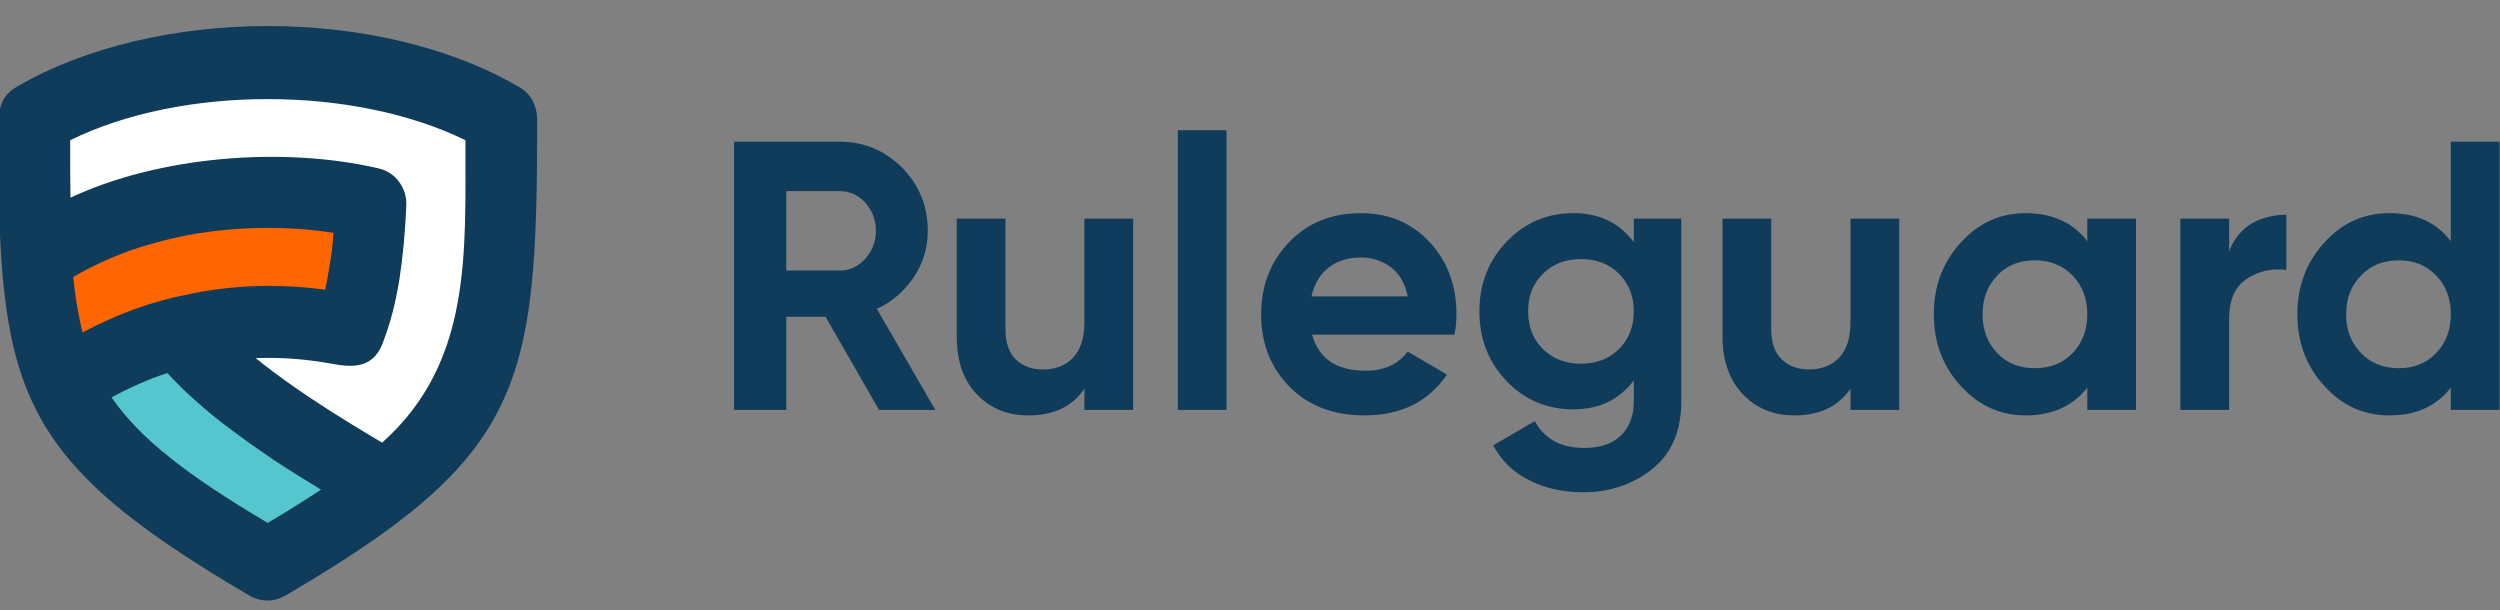
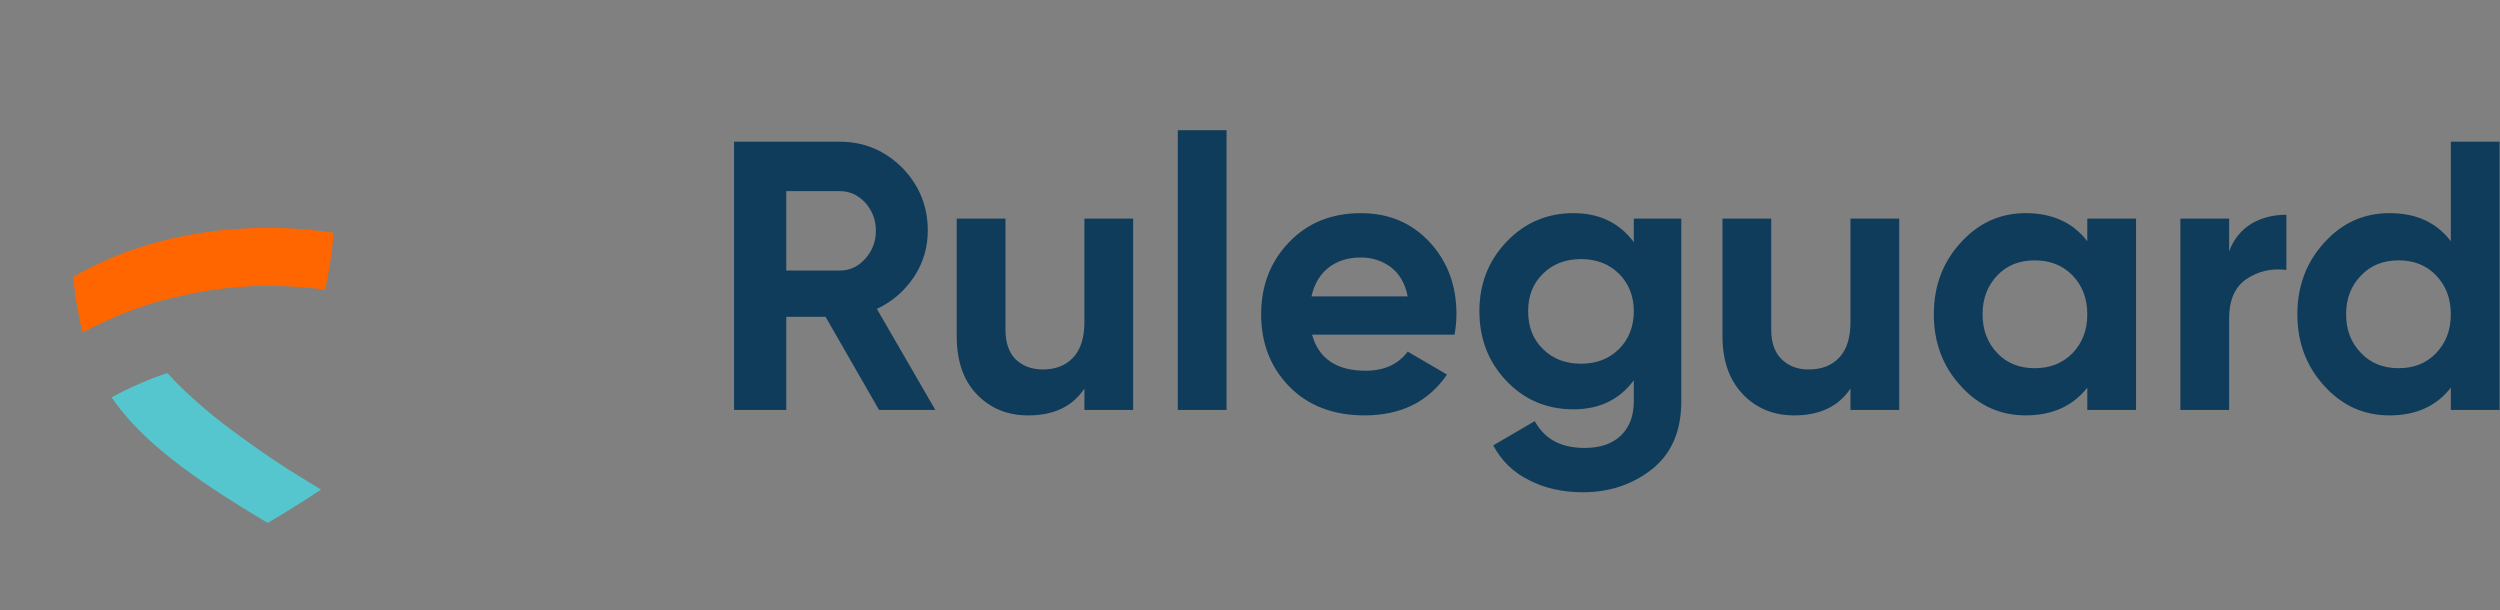
<svg xmlns="http://www.w3.org/2000/svg" width="168" height="41" viewBox="0 0 168 41" fill="none">
  <rect x="0" y="0" width="168" height="41" fill="#808080" stroke="none" />
  <g id="Ruleguard_logo" clip-path="url(#clip0_4223_8569)">
    <g id="Clip path group">
      <g id="Group">
        <path id="Vector" d="M59.072 27.549L55.479 21.291H52.838V27.549H49.329V9.522H56.43C58.079 9.522 59.474 10.121 60.636 11.279C61.777 12.458 62.347 13.852 62.347 15.502C62.347 16.617 62.052 17.646 61.418 18.611C60.783 19.553 59.959 20.282 58.924 20.754L62.855 27.549H59.072V27.549ZM52.837 12.844V18.182H56.43C57.106 18.182 57.656 17.924 58.142 17.389C58.607 16.874 58.861 16.253 58.861 15.502C58.861 14.774 58.607 14.131 58.142 13.616C57.656 13.101 57.106 12.844 56.43 12.844L52.837 12.844ZM72.872 14.688H76.147V27.549H72.872V26.113C72.069 27.314 70.822 27.915 69.089 27.915C67.695 27.915 66.553 27.442 65.644 26.499C64.736 25.556 64.292 24.248 64.292 22.598V14.688H67.568V22.17C67.568 23.027 67.8 23.691 68.244 24.141C68.709 24.592 69.322 24.828 70.082 24.828C70.928 24.828 71.604 24.57 72.111 24.034C72.618 23.498 72.872 22.705 72.872 21.634V14.688ZM79.149 27.549V8.75H82.424V27.549H79.149V27.549ZM88.172 22.491C88.616 24.099 89.821 24.913 91.765 24.913C93.012 24.913 93.963 24.484 94.597 23.627L97.239 25.17C95.992 26.993 94.153 27.914 91.702 27.914C89.609 27.914 87.919 27.271 86.651 25.985C85.383 24.699 84.749 23.07 84.749 21.119C84.749 19.189 85.383 17.561 86.63 16.274C87.876 14.967 89.504 14.324 91.448 14.324C93.329 14.324 94.851 14.967 96.076 16.274C97.281 17.582 97.873 19.189 97.873 21.119C97.873 21.548 97.83 21.997 97.746 22.491L88.172 22.491ZM88.13 19.918H94.597C94.428 19.04 94.026 18.375 93.456 17.946C92.864 17.517 92.209 17.303 91.448 17.303C90.582 17.303 89.842 17.539 89.272 17.989C88.701 18.439 88.32 19.083 88.13 19.918ZM109.792 14.688H112.983V26.95C112.983 28.943 112.349 30.444 111.06 31.494C109.749 32.544 108.186 33.08 106.368 33.08C104.994 33.08 103.79 32.802 102.754 32.265C101.698 31.752 100.895 30.959 100.345 29.929L103.135 28.3C103.79 29.5 104.889 30.101 106.474 30.101C107.509 30.101 108.313 29.843 108.904 29.286C109.496 28.729 109.792 27.957 109.792 26.95V25.556C108.82 26.863 107.467 27.507 105.734 27.507C103.938 27.507 102.437 26.863 101.233 25.599C100.007 24.312 99.415 22.748 99.415 20.904C99.415 19.104 100.007 17.539 101.233 16.253C102.459 14.967 103.959 14.323 105.734 14.323C107.467 14.323 108.819 14.967 109.792 16.274V14.688ZM103.684 23.455C104.36 24.12 105.206 24.441 106.242 24.441C107.277 24.441 108.122 24.12 108.799 23.455C109.454 22.791 109.792 21.954 109.792 20.905C109.792 19.897 109.454 19.061 108.799 18.396C108.122 17.732 107.277 17.41 106.242 17.41C105.206 17.41 104.36 17.732 103.684 18.396C103.008 19.061 102.691 19.897 102.691 20.905C102.691 21.954 103.008 22.791 103.684 23.455ZM124.352 14.688H127.628V27.549H124.352V26.113C123.55 27.314 122.281 27.915 120.57 27.915C119.175 27.915 118.034 27.442 117.125 26.499C116.216 25.556 115.751 24.248 115.751 22.598V14.688H119.027V22.17C119.027 23.027 119.259 23.691 119.724 24.141C120.189 24.592 120.781 24.828 121.542 24.828C122.408 24.828 123.084 24.57 123.592 24.034C124.099 23.498 124.352 22.705 124.352 21.634V14.688ZM140.266 14.688H143.542V27.549H140.266V26.05C139.294 27.292 137.899 27.914 136.124 27.914C134.433 27.914 132.975 27.271 131.77 25.942C130.566 24.635 129.953 23.027 129.953 21.119C129.953 19.211 130.566 17.603 131.77 16.295C132.975 14.967 134.433 14.323 136.124 14.323C137.899 14.323 139.294 14.945 140.266 16.21V14.688ZM134.222 23.734C134.877 24.42 135.722 24.742 136.737 24.742C137.751 24.742 138.597 24.42 139.273 23.734C139.928 23.049 140.266 22.191 140.266 21.119C140.266 20.047 139.928 19.19 139.273 18.504C138.597 17.817 137.751 17.496 136.737 17.496C135.722 17.496 134.877 17.818 134.222 18.504C133.567 19.19 133.229 20.047 133.229 21.119C133.229 22.191 133.567 23.048 134.222 23.734ZM149.797 16.896C150.093 16.081 150.6 15.459 151.298 15.031C151.995 14.623 152.777 14.431 153.643 14.431V18.14C152.65 18.01 151.762 18.225 150.981 18.739C150.178 19.275 149.797 20.175 149.797 21.398V27.549H146.521V14.688H149.797V16.896ZM164.696 9.522H167.972V27.549H164.696V26.049C163.724 27.292 162.371 27.914 160.575 27.914C158.863 27.914 157.405 27.271 156.201 25.942C154.996 24.634 154.383 23.027 154.383 21.118C154.383 19.211 154.996 17.603 156.201 16.295C157.405 14.966 158.863 14.323 160.575 14.323C162.371 14.323 163.724 14.945 164.696 16.209V9.522ZM158.673 23.734C159.328 24.42 160.174 24.742 161.188 24.742C162.202 24.742 163.047 24.42 163.703 23.734C164.358 23.049 164.696 22.191 164.696 21.119C164.696 20.047 164.358 19.19 163.703 18.504C163.047 17.817 162.202 17.496 161.188 17.496C160.174 17.496 159.328 17.818 158.673 18.504C157.997 19.19 157.659 20.047 157.659 21.119C157.659 22.191 157.997 23.048 158.673 23.734Z" fill="#0E3C5A" />
      </g>
    </g>
    <g id="Group 86">
-       <path id="Vector_2" fill-rule="evenodd" clip-rule="evenodd" d="M14.732 10.753C11.182 11.097 7.694 11.954 4.757 13.325L4.694 13.347L4.672 13.283C4.672 12.639 4.672 11.997 4.672 11.353C4.651 10.71 4.651 10.067 4.651 9.424V9.403L4.694 9.381C6.532 8.481 8.624 7.774 10.844 7.324C13.126 6.852 15.556 6.595 17.987 6.595C20.417 6.595 22.847 6.852 25.13 7.324C27.349 7.795 29.441 8.481 31.301 9.381L31.322 9.403V9.424C31.322 9.96 31.322 10.496 31.322 11.032C31.343 18.02 31.364 24.752 25.7 29.789L25.679 29.811L25.658 29.789C24.2 28.932 22.868 28.117 21.664 27.324C20.459 26.552 19.382 25.823 18.43 25.095C18.198 24.923 17.987 24.773 17.775 24.602C17.564 24.43 17.352 24.28 17.162 24.109L17.057 24.023H17.184C18.029 23.98 18.874 24.002 19.719 24.066C20.565 24.13 21.389 24.237 22.213 24.387C22.953 24.515 23.65 24.602 24.242 24.451C24.834 24.301 25.32 23.895 25.658 23.08C25.911 22.415 26.144 21.708 26.334 21C26.503 20.271 26.672 19.542 26.799 18.749C26.905 17.999 27.01 17.227 27.095 16.413C27.158 15.577 27.222 14.719 27.264 13.797C27.285 13.219 27.095 12.662 26.778 12.233C26.44 11.803 25.975 11.482 25.425 11.354C22.171 10.603 18.43 10.411 14.732 10.753Z" fill="white" />
-       <path id="Vector_3" d="M11.245 25.116C9.977 25.544 8.73 26.08 7.568 26.723C9.491 29.489 12.682 31.911 17.986 35.084C19.275 34.312 20.438 33.605 21.473 32.897C19.191 31.503 17.247 30.239 15.598 28.995C13.866 27.688 12.428 26.423 11.245 25.116ZM-0.125 8.095C-0.04 7.109 0.192 6.381 1.101 5.844C5.771 3.122 11.9 1.75 17.986 1.75C24.009 1.75 30.075 3.079 34.724 5.758C35.654 6.208 36.098 7.066 36.098 8.095C36.098 26.016 35.21 30.646 19.191 40.014C18.451 40.464 17.543 40.464 16.782 40.036C0.699 30.603 -0.125 26.102 -0.125 8.095ZM4.736 13.283C10.759 10.475 19.022 9.832 25.425 11.311C26.588 11.568 27.349 12.639 27.306 13.797C27.222 15.641 27.074 17.27 26.841 18.77C26.588 20.335 26.229 21.75 25.7 23.101C25.045 24.773 23.671 24.709 22.213 24.429C20.565 24.13 18.874 24.001 17.183 24.066C17.585 24.387 18.008 24.73 18.451 25.051C20.375 26.488 22.741 28.01 25.679 29.746C31.744 24.344 31.258 16.97 31.279 9.424C27.517 7.58 22.762 6.659 17.986 6.659C13.21 6.659 8.455 7.58 4.715 9.424C4.715 10.71 4.715 11.997 4.736 13.283ZM5.581 22.265C7.8 21.064 10.167 20.228 12.639 19.713C15.64 19.092 18.768 19.007 21.811 19.414C21.917 18.963 22.002 18.492 22.086 17.977C22.213 17.27 22.297 16.498 22.361 15.684C19.339 15.234 16.169 15.255 13.147 15.769C10.188 16.263 7.377 17.227 4.989 18.642C5.116 19.971 5.306 21.171 5.581 22.265Z" fill="#0E3C5A" />
      <path id="Vector_4" fill-rule="evenodd" clip-rule="evenodd" d="M17.204 19.221C15.683 19.285 14.14 19.456 12.639 19.778C11.414 20.014 10.188 20.357 9.005 20.786C7.842 21.214 6.702 21.729 5.602 22.308L5.56 22.329L5.539 22.286C5.391 21.729 5.285 21.15 5.18 20.549C5.074 19.95 4.99 19.306 4.926 18.642V18.62L4.947 18.599C6.152 17.891 7.441 17.312 8.794 16.82C10.188 16.348 11.647 15.963 13.147 15.705C14.648 15.469 16.212 15.319 17.754 15.319C19.297 15.298 20.861 15.405 22.361 15.641H22.424L22.403 15.683C22.382 16.091 22.34 16.498 22.298 16.884C22.234 17.248 22.192 17.634 22.129 17.977C22.086 18.234 22.044 18.492 22.002 18.727C21.96 18.963 21.896 19.199 21.854 19.435L21.833 19.478L21.791 19.456C20.29 19.264 18.747 19.178 17.204 19.221Z" fill="#FF6600" />
      <path id="Vector_5" fill-rule="evenodd" clip-rule="evenodd" d="M13.252 27.024C13.971 27.666 14.753 28.31 15.64 28.953C16.465 29.575 17.352 30.197 18.324 30.861C19.297 31.504 20.353 32.169 21.494 32.855L21.579 32.898L21.515 32.94C20.987 33.283 20.438 33.648 19.846 34.012C19.275 34.377 18.663 34.741 18.007 35.127L17.986 35.148L17.965 35.127C15.302 33.541 13.168 32.147 11.477 30.797C9.765 29.446 8.497 28.139 7.525 26.745L7.504 26.703L7.547 26.681C8.138 26.36 8.73 26.059 9.343 25.802C9.956 25.523 10.589 25.287 11.224 25.073H11.245L11.266 25.095C11.857 25.738 12.513 26.381 13.252 27.024Z" fill="#55C6CE" />
    </g>
  </g>
  <defs>
    <clipPath id="clip0_4223_8569">
      <rect width="168" height="40" fill="white" transform="translate(0 0.75)" />
    </clipPath>
  </defs>
</svg>